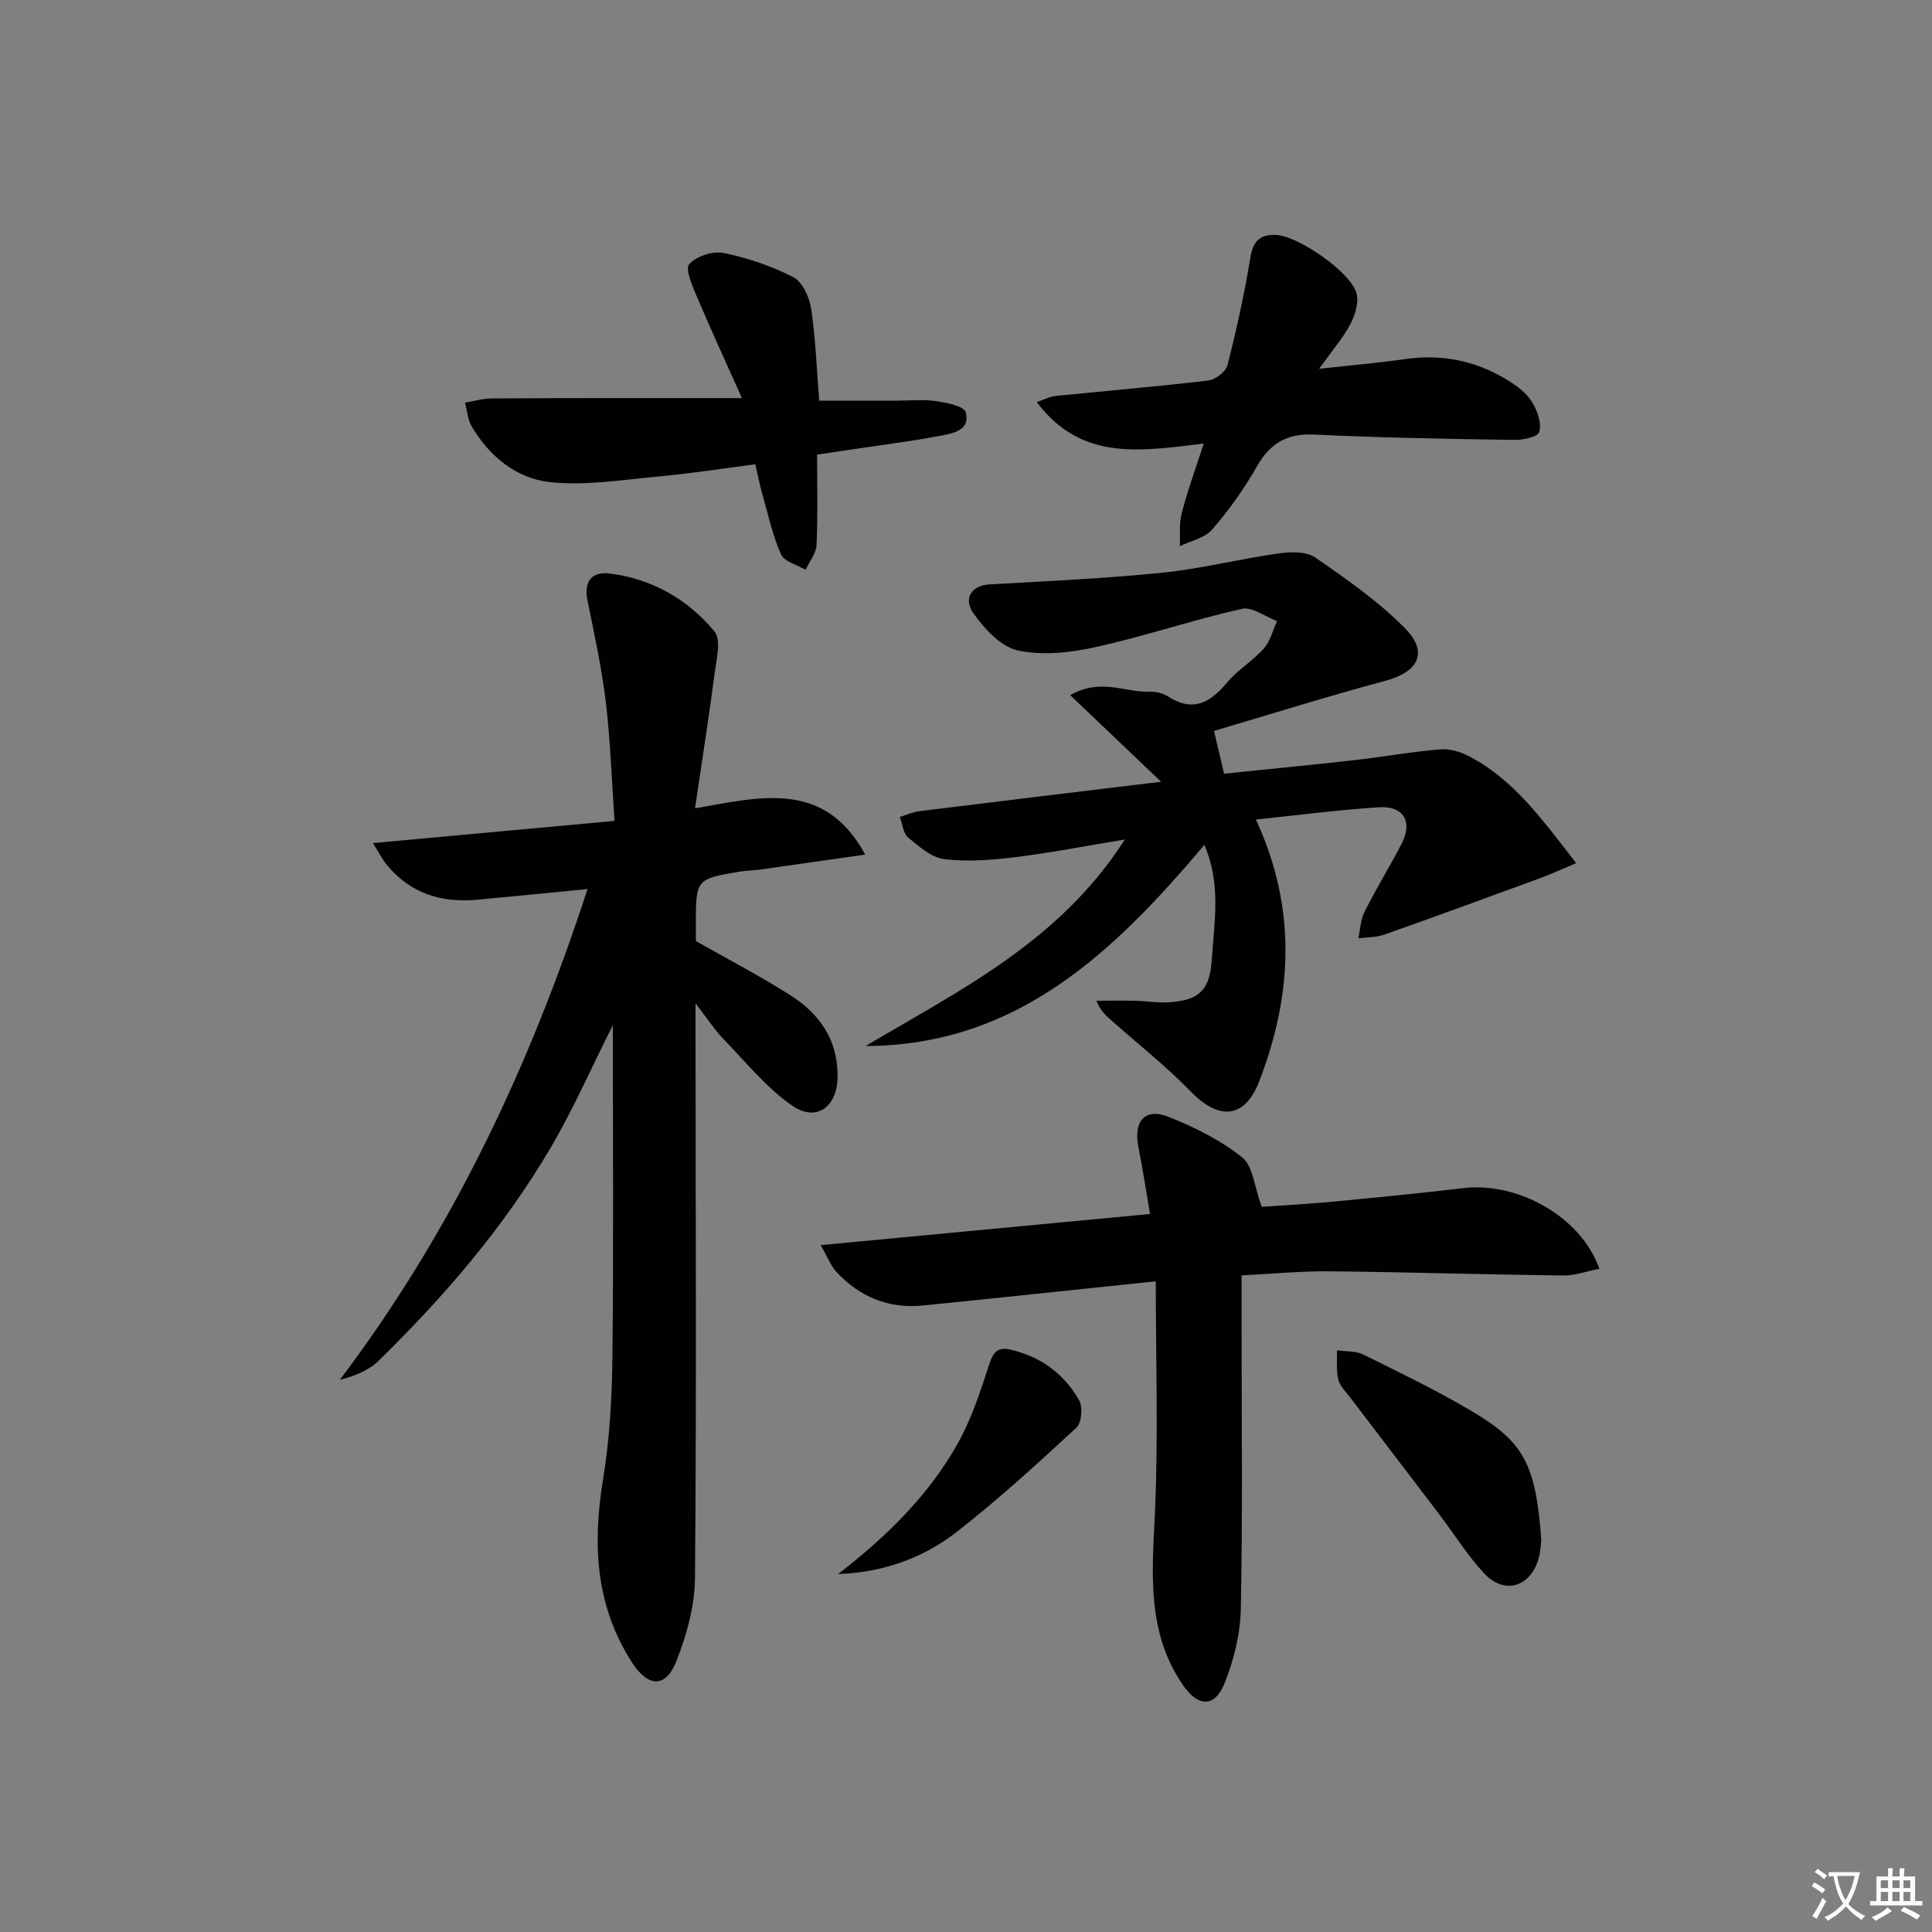
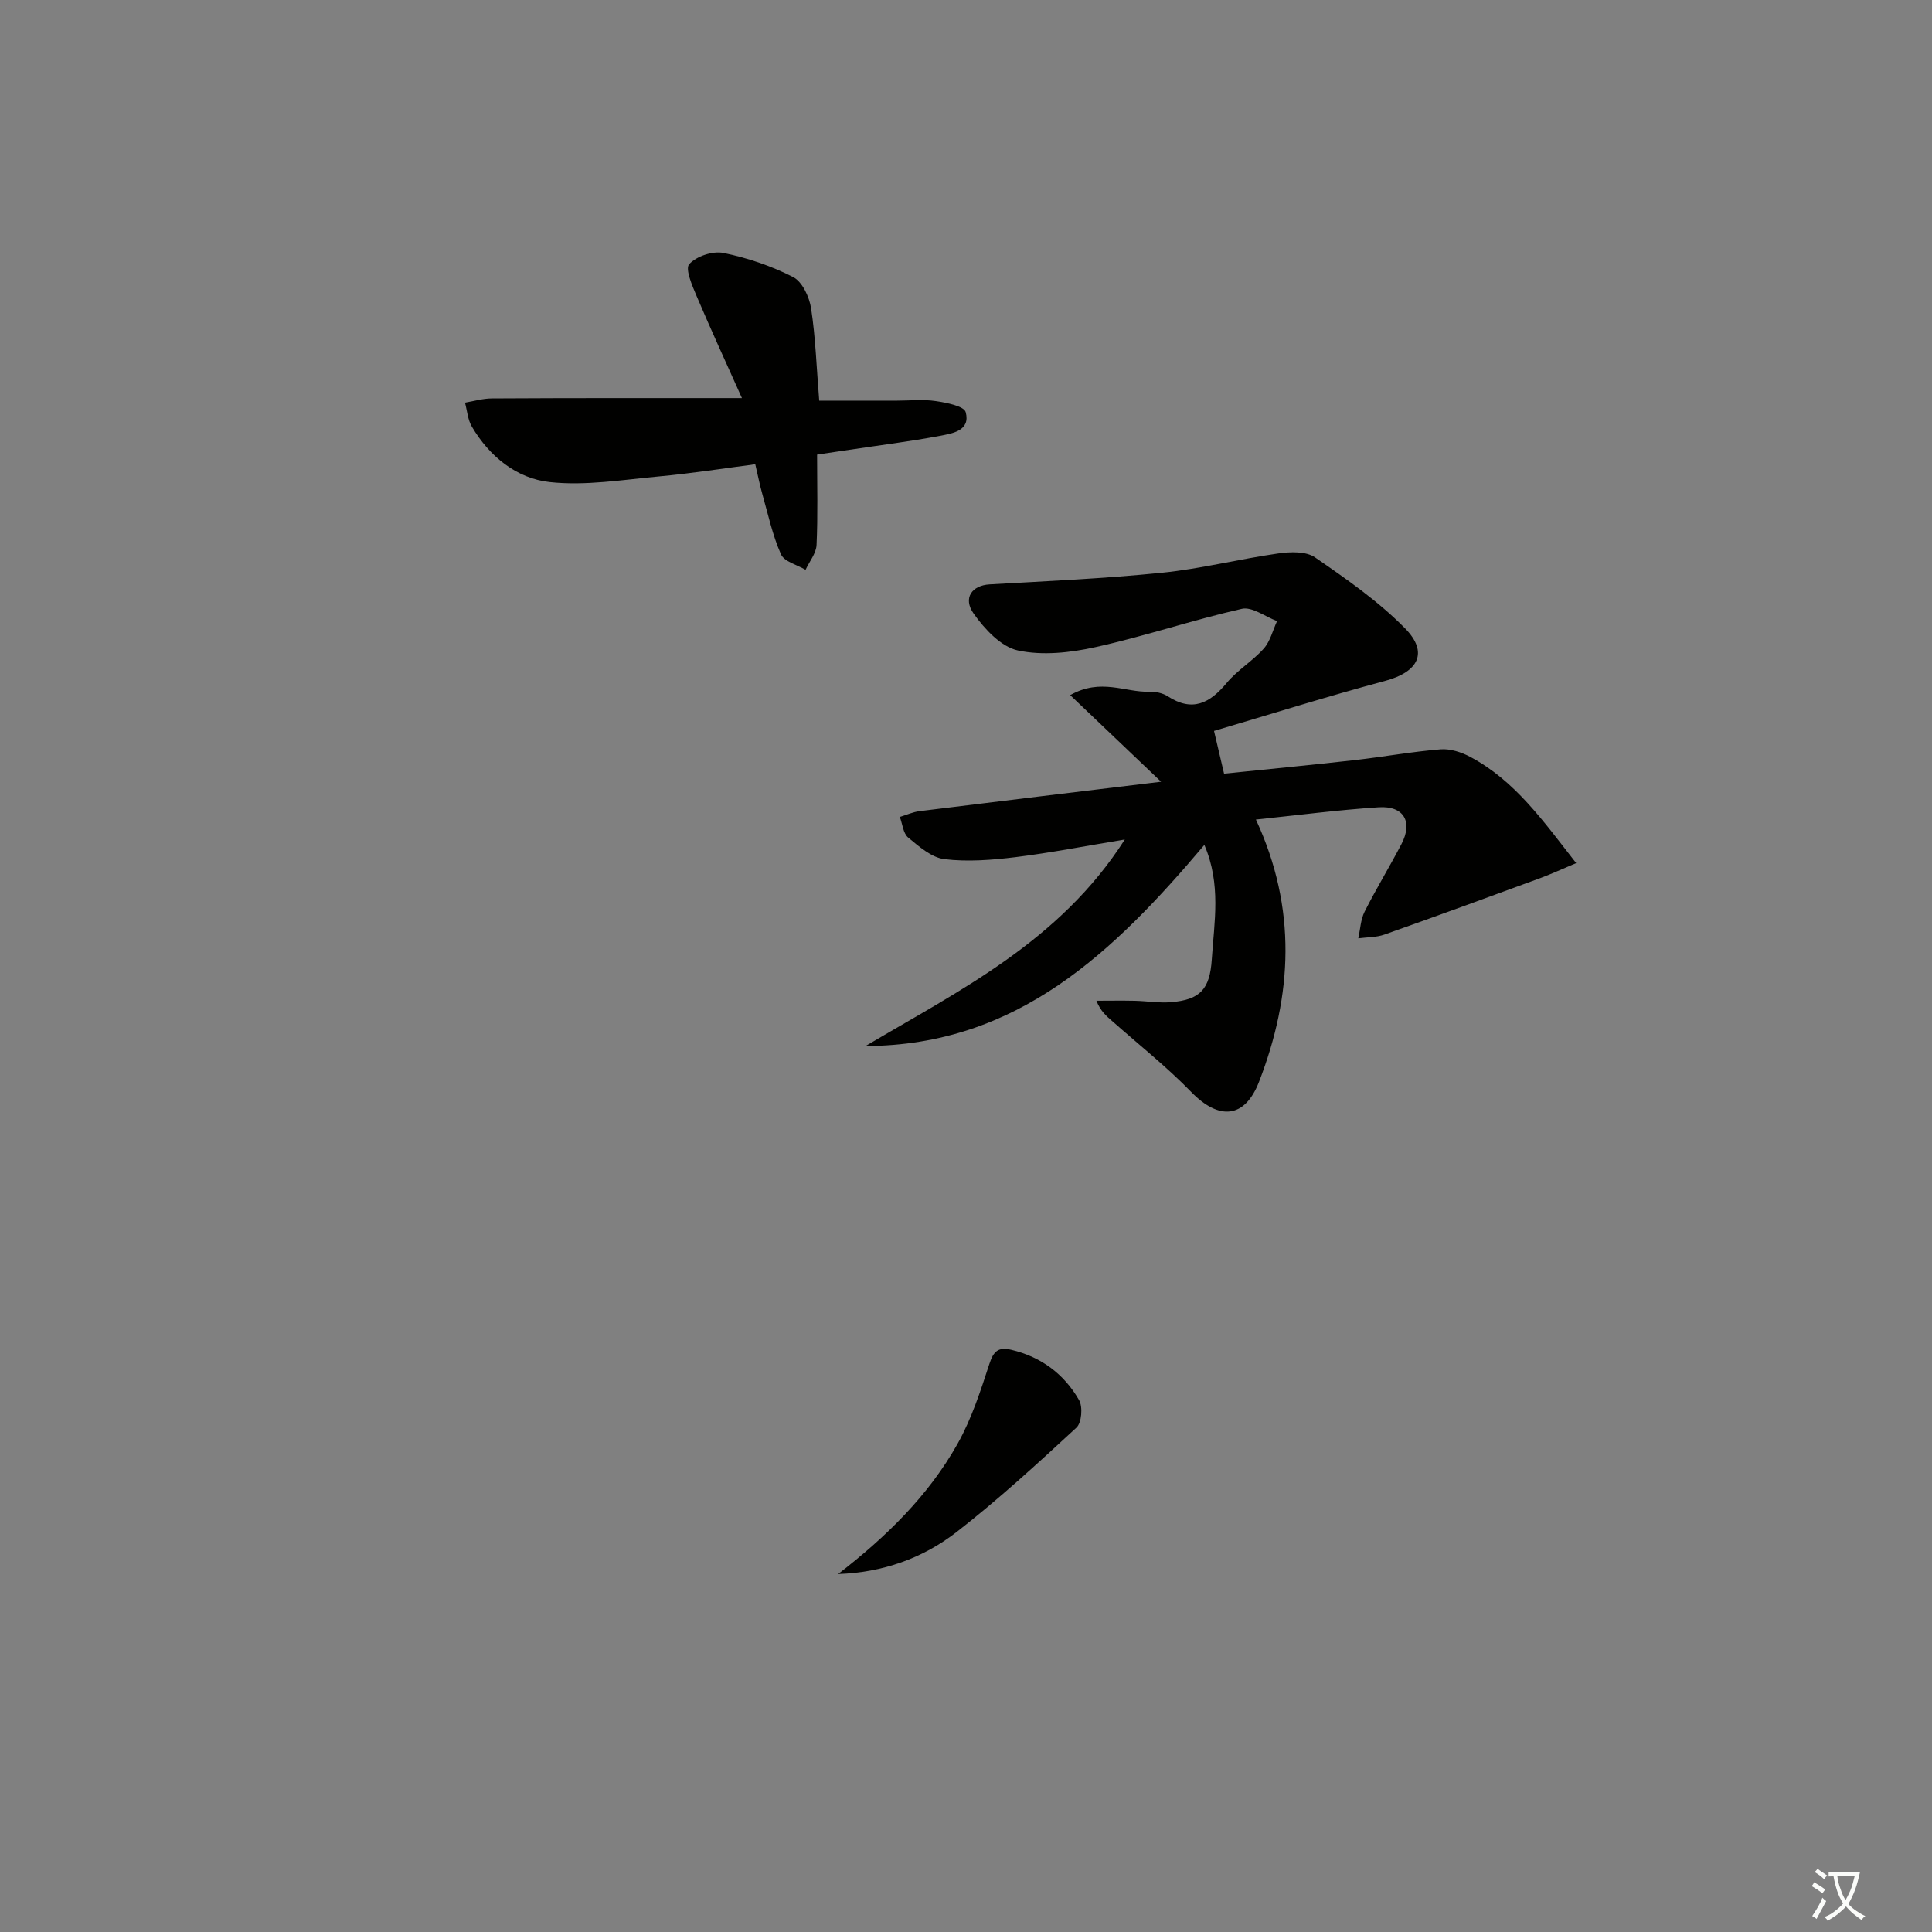
<svg xmlns="http://www.w3.org/2000/svg" enable-background="new 0 0 400 400" viewBox="0 0 400 400">
  <rect x="0" y="0" width="400" height="400" fill="#808080" stroke="none" />
  <path d="m377.9 391.2c-.2.3-.4.5-.6.8-.7-.6-1.4-1-2.2-1.5.2-.3.4-.5.5-.8.6.4 1.4.8 2.3 1.5zm-1.8 6.1c-.2-.2-.5-.4-.9-.6.4-.6.8-1.2 1.2-1.9s.7-1.3.9-1.9c.3.3.5.5.8.7-.7 1.3-1.4 2.6-2 3.7zm2.2-9c-.3.3-.5.5-.6.8-.6-.6-1.3-1.1-2-1.5.3-.3.5-.5.6-.7.6.5 1.3.9 2 1.4zm.3.2v-.9h2 4.5c-.3 1.3-.6 2.5-1 3.6s-.9 2.1-1.4 3c.4.5 1 1 1.6 1.4s1.2.8 1.9 1.1c-.3.2-.5.4-.8.8-.4-.3-1-.7-1.6-1.2s-1.2-1.1-1.6-1.6c-.5.6-1.1 1.1-1.7 1.6s-1.4.9-2.1 1.4c-.1-.3-.3-.5-.7-.8.6-.2 1.2-.5 1.9-1s1.4-1.1 2-1.8c-.5-.8-.9-1.6-1.2-2.5s-.6-2-.8-3.2c-.4.1-.7.1-1 .1zm2.5 2.7c.3 1 .7 1.7 1 2.2.3-.5.6-1.1 1-2s.6-1.9.9-3h-3.2-.4c.1.9.3 1.8.7 2.8z" fill="#fbfcfa" />
-   <path d="m396.5 388.5v1.5 3.6h1.5v.9c-.4 0-1 0-1.7 0h-7.9c-.5 0-.9 0-1.2 0v-.9h1.3v-3.5c0-.7 0-1.2 0-1.6h2.4c0-.8 0-1.4 0-1.7h1c0 .3-.1.8-.1 1.7h1.5c0-.8 0-1.4 0-1.7h1c0 .3-.1.9-.1 1.7zm-8.2 9.2c-.2-.3-.5-.5-.8-.8.8-.3 1.4-.6 1.9-.9s1-.7 1.4-1.1c.3.3.6.5.9.8-1.6 1-2.8 1.6-3.4 2zm2.6-6.8v-1.6h-1.5v1.6zm0 2.7v-1.9h-1.5v1.9zm2.4-2.7v-1.6h-1.5v1.6zm0 2.7v-1.9h-1.5v1.9zm.2 2 .7-.8c.4.2.9.5 1.6.8s1.3.7 1.8 1c-.3.3-.5.6-.8.8-.4-.3-1.5-1-3.3-1.8zm2-4.7v-1.6h-1.4v1.6zm0 2.7v-1.9h-1.4v1.9z" fill="#fbfcfa" />
  <g fill="#010100">
-     <path d="m126.88 212.26c-4.59 9.12-8.24 17.47-12.82 25.27-9.66 16.47-22.04 30.87-35.66 44.19-2.03 1.98-4.84 3.15-8.03 3.95 23.22-30.75 39.26-64.73 51.27-101.6-8.12.79-15.49 1.53-22.87 2.21-7.41.68-13.84-1.31-18.69-7.23-.96-1.17-1.64-2.56-2.86-4.5 16.94-1.55 32.9-3.02 50.01-4.59-.59-8.54-.85-16.61-1.8-24.59-.85-7.07-2.37-14.07-3.8-21.05-.81-3.99.94-6.04 4.6-5.59 8.74 1.1 16.15 5.33 21.69 12 1.41 1.7.44 5.64.07 8.48-1.18 8.98-2.59 17.94-4.09 28.14 13.79-2.41 26.79-5.87 35.24 9.58-8 1.14-15.02 2.16-22.03 3.14-1.32.18-2.67.17-3.98.39-9.07 1.54-9.07 1.56-9.06 11.12v3.25c6.9 3.92 13.39 7.3 19.55 11.21 6.08 3.85 9.89 9.31 9.79 16.92-.08 6.26-4.4 9.45-9.47 5.9-5.33-3.73-9.59-9.02-14.18-13.77-1.81-1.88-3.25-4.12-5.76-7.36v6.43c.02 37.5.21 75-.11 112.49-.05 5.78-1.69 11.83-3.85 17.25-2.28 5.74-5.92 5.42-9.26.19-7.54-11.81-8.12-24.48-5.91-37.9 1.37-8.33 1.83-16.87 1.92-25.33.26-22.48.09-44.97.09-68.6z" />
    <path d="m260.02 169.68c8.54 18.41 7.57 36.39.66 54.26-2.97 7.7-8.34 8.01-14.04 2.15-5.08-5.22-10.84-9.79-16.32-14.64-1.19-1.05-2.44-2.03-3.32-4.26 2.66 0 5.32-.05 7.98.01 2.49.06 4.99.49 7.45.29 6.08-.5 8.06-2.7 8.46-8.9.5-7.71 1.97-15.48-1.54-23.66-18.69 22.11-38.69 41.53-70.15 41.64 19.55-11.58 40.25-21.7 53.68-42.76-8.18 1.35-15.4 2.76-22.67 3.66-4.86.59-9.87.99-14.68.41-2.66-.32-5.25-2.61-7.5-4.47-1.04-.86-1.18-2.81-1.73-4.27 1.36-.41 2.7-1.03 4.09-1.2 16.4-2.04 32.81-4.01 50-6.09-6.54-6.23-12.41-11.82-18.82-17.93 6.36-3.6 11.4-.54 16.36-.71 1.28-.04 2.79.27 3.84.95 5.1 3.31 8.7 1.45 12.2-2.76 2.21-2.66 5.36-4.52 7.67-7.11 1.35-1.52 1.87-3.77 2.76-5.7-2.45-.91-5.16-3.02-7.29-2.54-10.19 2.31-20.14 5.69-30.34 7.94-5.19 1.15-10.94 1.78-16.02.68-3.49-.75-6.89-4.42-9.16-7.62-2.31-3.26-.32-5.86 3.3-6.06 11.9-.68 23.83-1.21 35.68-2.41 8.07-.82 16.01-2.84 24.06-3.99 2.5-.36 5.76-.48 7.63.81 6.51 4.48 13.12 9.08 18.63 14.68 4.95 5.03 2.75 9.05-4.11 10.89-11.81 3.16-23.48 6.83-35.43 10.36.8 3.42 1.36 5.8 2.08 8.85 8.96-.92 18.02-1.79 27.07-2.81 5.93-.67 11.82-1.75 17.76-2.23 2-.16 4.31.59 6.13 1.56 9.25 4.92 15.07 13.21 21.94 22-3.09 1.3-5.25 2.3-7.47 3.12-10.72 3.93-21.45 7.87-32.22 11.67-1.69.6-3.61.54-5.42.78.41-1.84.48-3.86 1.3-5.5 2.39-4.75 5.18-9.3 7.64-14.02 2.41-4.61.49-7.96-4.73-7.61-8.38.54-16.76 1.64-25.41 2.54z" />
-     <path d="m239.29 265.28c-17.2 1.79-32.7 3.46-48.21 5.01-7.1.71-13.11-1.77-17.92-6.97-1.14-1.23-1.76-2.94-3.25-5.53 23.17-2.19 45.25-4.28 68.19-6.45-.8-4.65-1.5-9.29-2.41-13.9-1.05-5.36 1.38-8.15 6.32-6.18 5.35 2.13 10.7 4.8 15.16 8.35 2.25 1.79 2.51 6.07 4.06 10.25 3.85-.27 9.42-.57 14.96-1.09 8.92-.84 17.84-1.73 26.74-2.78 11.38-1.34 24.41 5.93 28.2 16.69-2.59.51-5.04 1.43-7.47 1.4-16.14-.2-32.28-.7-48.42-.87-5.79-.06-11.6.52-18.18.85v11.1c0 19.32.23 38.65-.16 57.97-.1 5.16-1.44 10.54-3.36 15.35-2.06 5.17-5.54 4.92-8.69.3-7.49-10.99-6.31-23.13-5.74-35.52.72-15.7.18-31.47.18-47.98z" />
    <path d="m153.61 82.42c-3.24-7.24-6.41-14.12-9.37-21.09-.92-2.16-2.43-5.66-1.55-6.63 1.48-1.65 4.86-2.78 7.08-2.33 4.97 1.01 9.94 2.69 14.45 5 1.89.97 3.35 4.12 3.71 6.48.92 6.04 1.12 12.2 1.68 19.1h16.14c2.66 0 5.37-.3 7.98.09 2.23.33 5.88 1.04 6.21 2.3 1.02 3.84-2.75 4.4-5.37 4.9-6.18 1.17-12.44 1.94-18.66 2.88-2.11.32-4.23.63-6.74 1 0 6.44.17 12.58-.11 18.7-.08 1.75-1.48 3.43-2.28 5.15-1.76-1.04-4.42-1.69-5.09-3.21-1.77-4-2.69-8.38-3.9-12.63-.49-1.74-.84-3.53-1.42-6.01-6.62.86-13.26 1.91-19.93 2.52-7.54.69-15.22 1.98-22.64 1.17-6.85-.75-12.48-5.3-16.12-11.5-.84-1.43-.96-3.29-1.41-4.95 1.86-.3 3.71-.87 5.57-.87 16.92-.1 33.85-.07 51.77-.07z" />
-     <path d="m249.22 91.83c-12.75 1.51-25.28 3.85-34.56-8.58 1.52-.52 2.64-1.14 3.82-1.26 10.58-1.08 21.19-1.96 31.75-3.22 1.46-.17 3.58-1.85 3.92-3.21 1.87-7.36 3.51-14.8 4.74-22.3.55-3.36 1.98-4.71 5.17-4.63 4.58.1 15.74 7.76 16.82 12.19.47 1.93-.36 4.51-1.36 6.39-1.53 2.86-3.71 5.37-6.41 9.14 6.81-.75 12.34-1.22 17.83-2.01 8.12-1.17 15.53.57 22.29 5.07 1.63 1.08 3.26 2.52 4.19 4.19.96 1.73 1.78 4.16 1.26 5.85-.31 1.01-3.35 1.66-5.14 1.63-13.81-.22-27.62-.43-41.41-1.11-5.74-.28-9.21 1.84-11.97 6.71-2.61 4.6-5.76 8.98-9.22 12.98-1.52 1.75-4.4 2.32-6.67 3.42.1-2.28-.18-4.65.39-6.8 1.19-4.63 2.84-9.14 4.56-14.45z" />
-     <path d="m319.11 318.84c-.11.8-.14 2.32-.53 3.74-1.64 5.98-7.09 7.69-11.29 3.18-3.49-3.74-6.23-8.18-9.34-12.28-6.14-8.07-12.31-16.12-18.44-24.19-.9-1.18-2.12-2.34-2.44-3.69-.45-1.92-.21-4.01-.26-6.03 1.82.27 3.86.09 5.43.87 7.59 3.75 15.24 7.44 22.51 11.75 10.67 6.33 13.22 10.81 14.36 26.65z" />
    <path d="m173.52 325.89c9.9-7.66 18.71-16.2 24.78-27.05 2.86-5.12 4.71-10.85 6.54-16.46.86-2.65 1.86-3.55 4.56-2.91 6.19 1.47 10.92 5.03 14.01 10.41.8 1.4.54 4.69-.54 5.69-8.06 7.44-16.17 14.89-24.82 21.62-7.02 5.45-15.35 8.39-24.53 8.7z" />
  </g>
</svg>